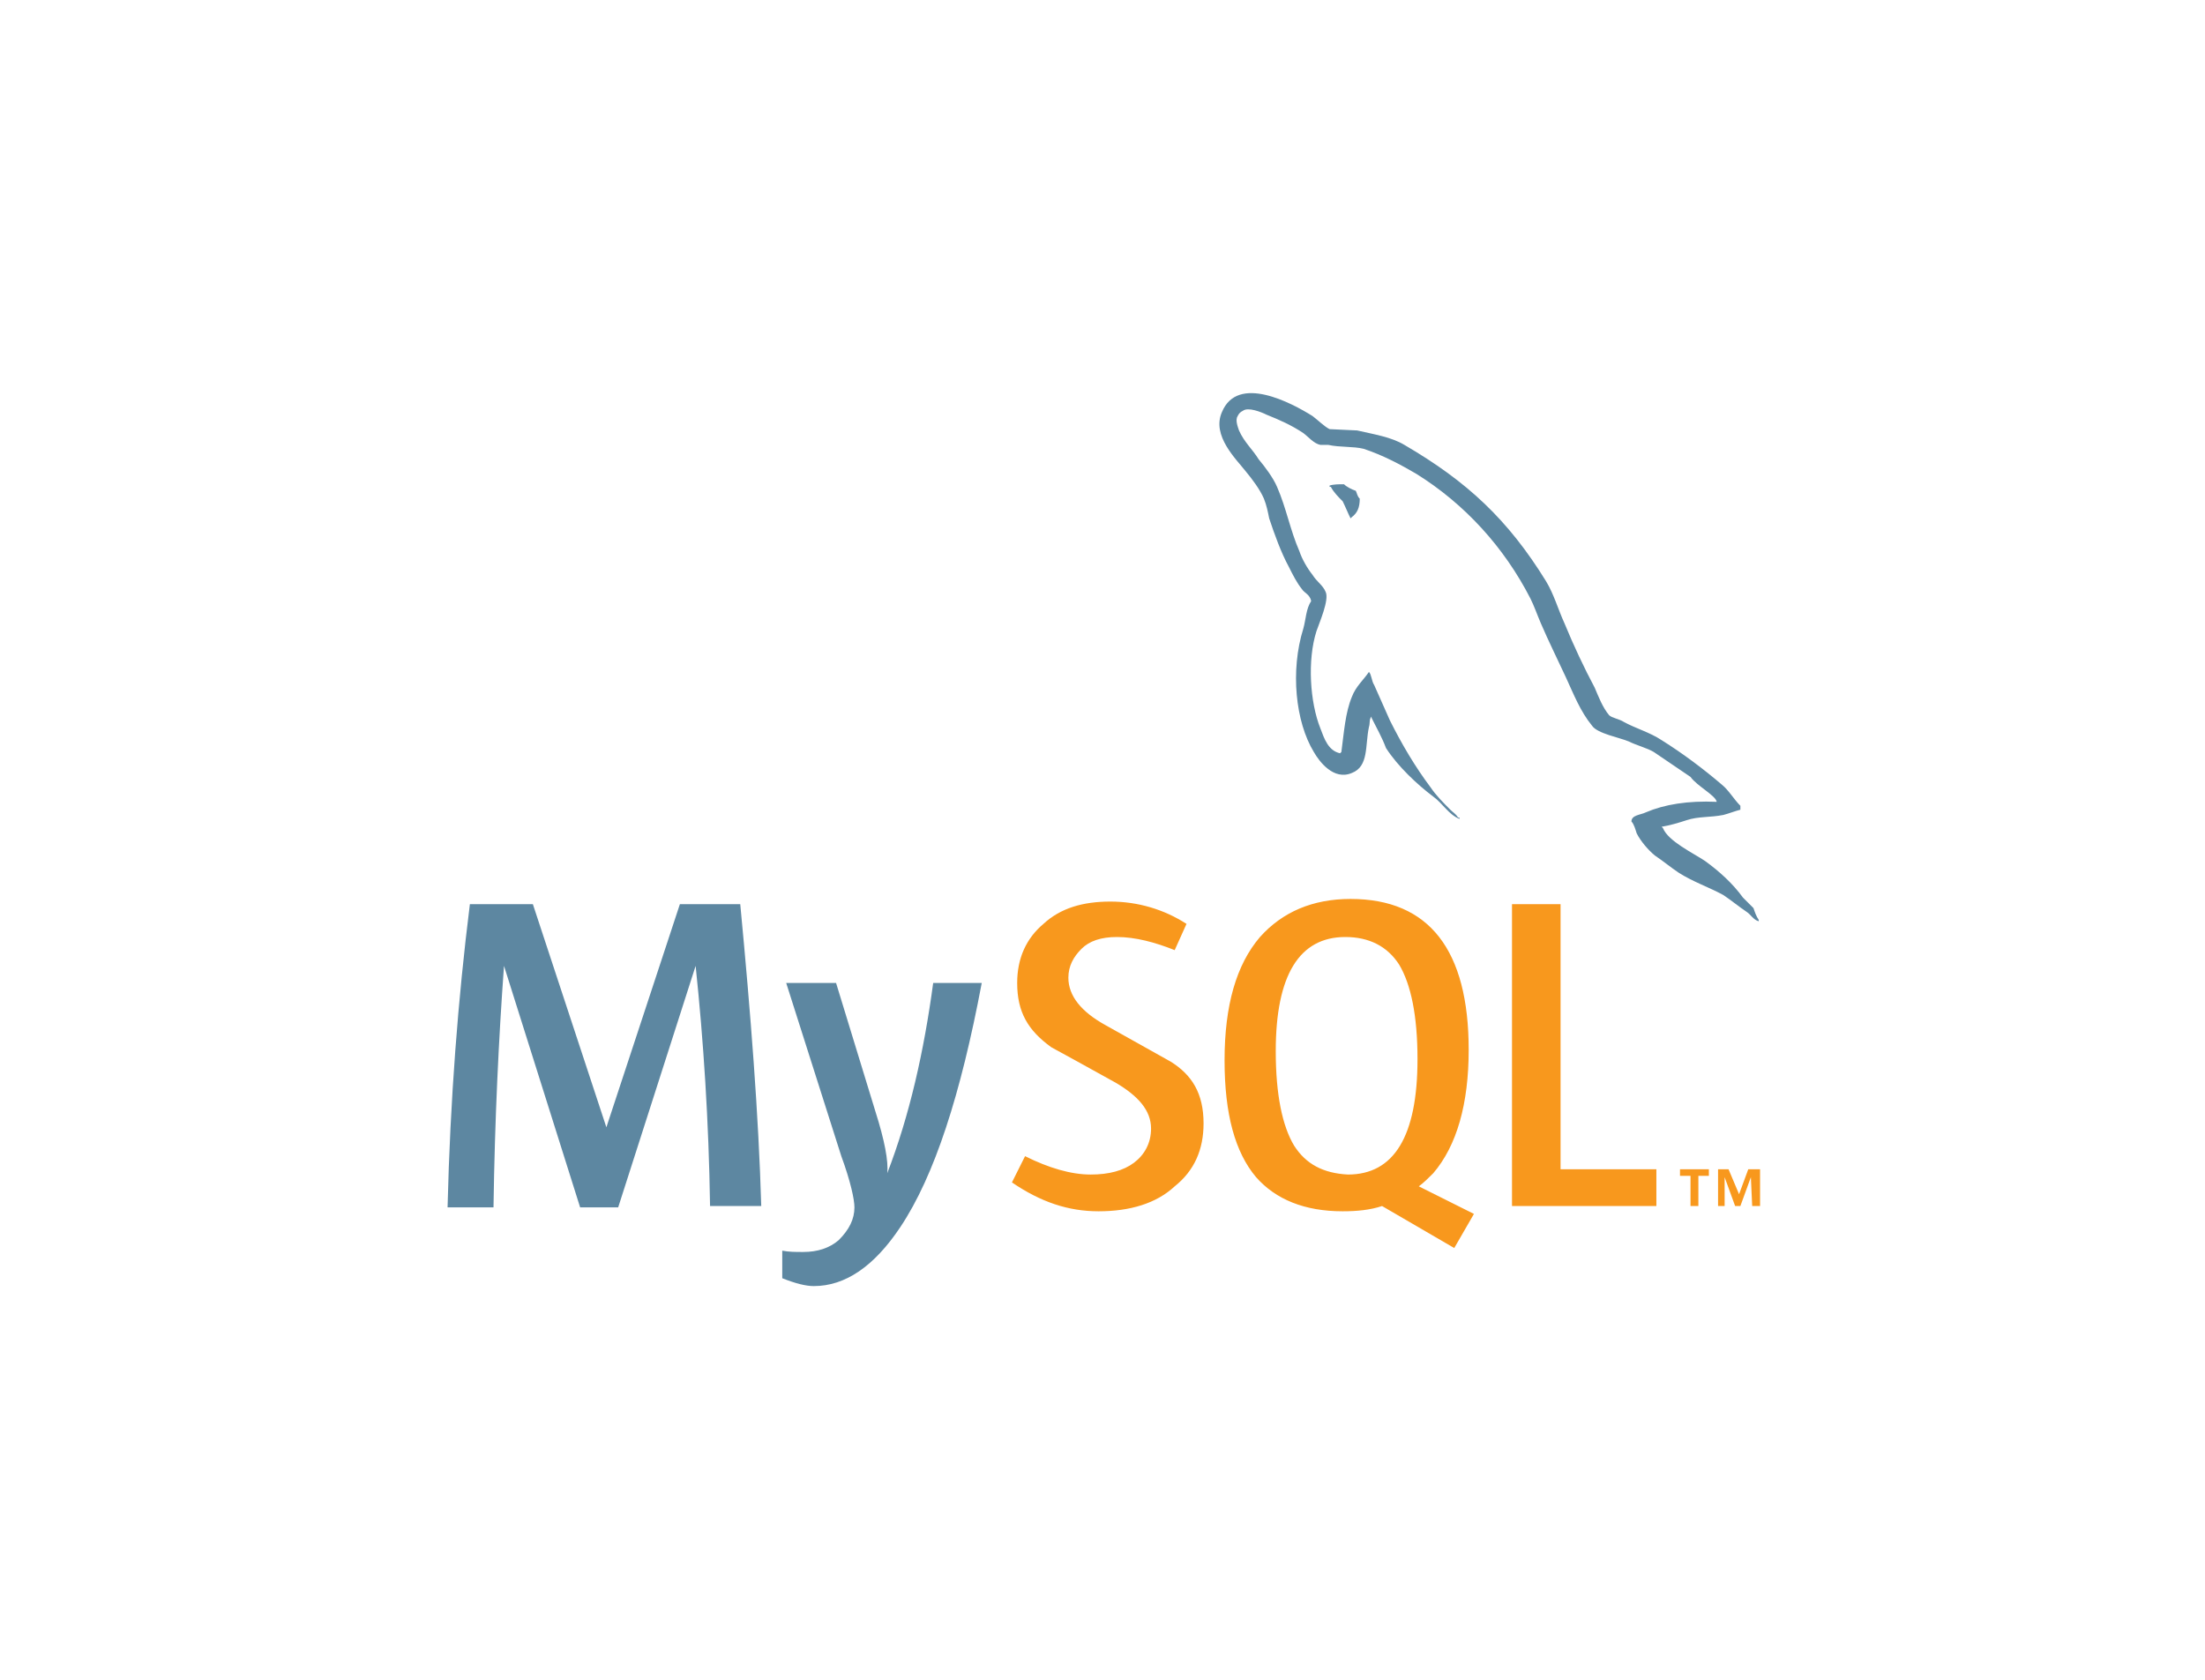
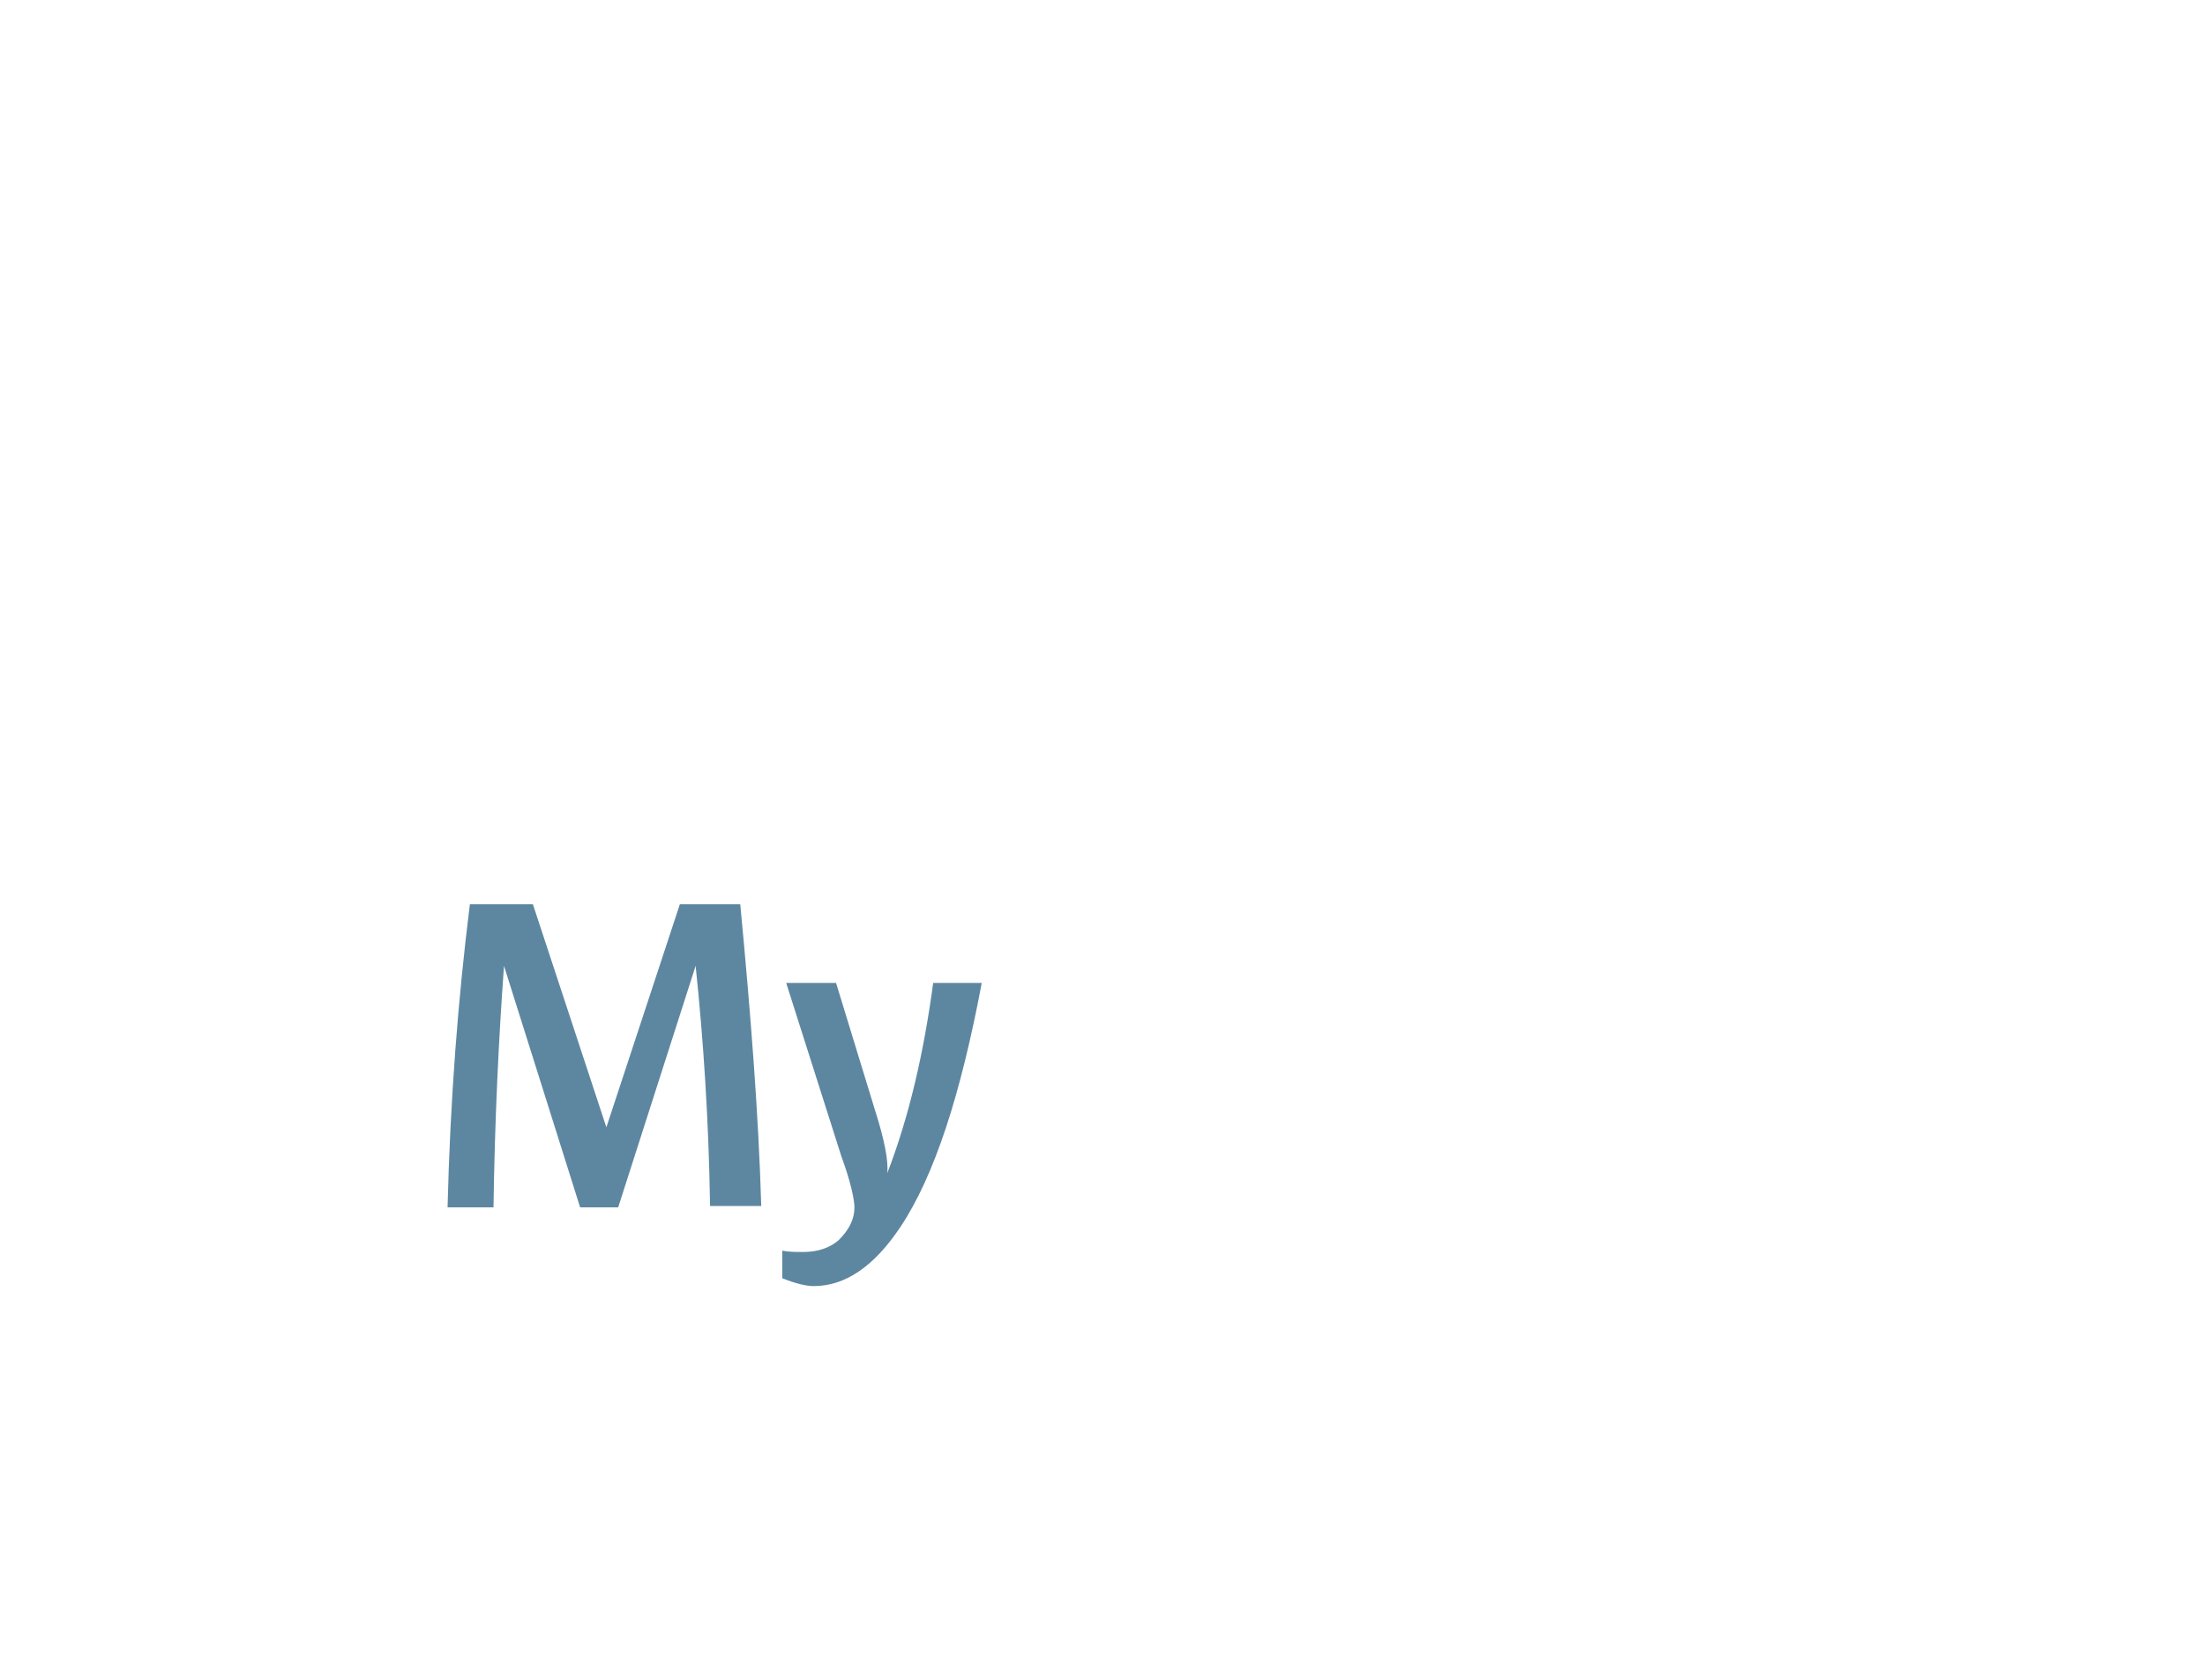
<svg xmlns="http://www.w3.org/2000/svg" width="168" height="128" viewBox="0 0 168 128" fill="none">
  <path d="M58 91.9H54.1C54 85.4 53.6 79.3 53 73.6L47.1 92H44.2L38.4 73.6C38 79.1 37.7 85.2 37.6 92H34.1C34.3 83.8 34.9 76.1 35.8 68.9H40.6L46.2 85.9L51.8 68.9H56.4C57.2 77.3 57.8 85 58 91.9ZM74.8 74.9C73.2 83.4 71.2 89.6 68.6 93.5C66.6 96.5 64.4 98 62 98C61.4 98 60.6 97.8 59.6 97.4V95.3C60.1 95.4 60.6 95.4 61.2 95.4C62.3 95.4 63.2 95.1 63.9 94.5C64.7 93.7 65.1 92.9 65.1 92C65.1 91.4 64.8 90 64.1 88.1L59.9 74.9H63.7L66.7 84.7C67.4 86.9 67.7 88.5 67.6 89.4C69.3 85 70.4 80.1 71.1 74.9H74.8Z" fill="#5D87A1" />
-   <path d="M126.2 91.9H115.2V68.9H118.9V89.1H126.2V91.9ZM112.3 92.5L108.1 90.4C108.5 90.1 108.8 89.8 109.2 89.4C111 87.3 111.9 84.1 111.9 80C111.9 72.4 108.9 68.5 102.9 68.5C100 68.5 97.7 69.5 96 71.4C94.2 73.5 93.3 76.6 93.3 80.8C93.3 84.9 94.1 87.8 95.7 89.7C97.2 91.4 99.4 92.3 102.3 92.3C103.4 92.3 104.4 92.2 105.3 91.9L110.8 95.1L112.3 92.5ZM98.6 87.3C97.7 85.8 97.2 83.4 97.2 80.1C97.2 74.3 99 71.4 102.5 71.4C104.3 71.4 105.7 72.1 106.6 73.5C107.5 75 108 77.4 108 80.7C108 86.6 106.2 89.5 102.7 89.5C100.8 89.4 99.5 88.7 98.6 87.3ZM91.7 85.6C91.7 87.6 91 89.2 89.5 90.4C88.1 91.7 86.1 92.3 83.7 92.3C81.4 92.3 79.3 91.6 77.1 90.1L78.1 88.1C79.9 89 81.6 89.5 83.1 89.5C84.5 89.5 85.6 89.2 86.4 88.6C87.2 88 87.7 87.1 87.7 86C87.7 84.6 86.7 83.5 85 82.5C83.4 81.6 80.1 79.8 80.1 79.8C78.3 78.5 77.5 77.1 77.5 74.9C77.5 73 78.2 71.5 79.5 70.4C80.8 69.2 82.5 68.7 84.6 68.7C86.7 68.7 88.7 69.3 90.4 70.4L89.5 72.4C88 71.8 86.5 71.4 85.1 71.4C83.9 71.4 83 71.7 82.4 72.3C81.8 72.9 81.4 73.6 81.4 74.5C81.4 75.9 82.4 77.1 84.2 78.1C85.8 79 89.2 80.9 89.2 80.9C90.8 81.9 91.7 83.3 91.7 85.6Z" fill="#F8981D" />
-   <path d="M130.8 61.1C128.6 61 126.8 61.3 125.4 61.9C125 62.1 124.3 62.1 124.3 62.6C124.5 62.8 124.6 63.2 124.7 63.5C125 64.1 125.6 64.8 126.1 65.2C126.7 65.6 127.3 66.1 127.9 66.5C129 67.2 130.2 67.6 131.3 68.2C131.9 68.6 132.5 69.1 133.1 69.5C133.4 69.7 133.6 70.1 134 70.2V70.1C133.8 69.8 133.7 69.5 133.6 69.2L132.8 68.4C132 67.3 131 66.4 129.9 65.6C129 65 127.1 64.1 126.7 63.1L126.6 63C127.2 62.9 127.9 62.7 128.5 62.5C129.4 62.2 130.3 62.3 131.3 62.1C131.7 62 132.2 61.8 132.6 61.7V61.4C132.1 60.9 131.7 60.2 131.2 59.8C129.8 58.6 128.2 57.4 126.6 56.4C125.7 55.8 124.6 55.5 123.7 55C123.4 54.8 122.8 54.7 122.6 54.5C122.1 53.9 121.8 53.1 121.5 52.4C120.7 50.9 119.9 49.2 119.2 47.5C118.7 46.4 118.4 45.3 117.8 44.3C114.9 39.6 111.8 36.7 107 33.9C106 33.3 104.7 33.1 103.4 32.8L101.3 32.7C100.9 32.5 100.4 32 100 31.7C98.4 30.7 94.3 28.5 93.1 31.4C92.3 33.2 94.2 35 94.9 35.9C95.4 36.5 96 37.3 96.3 38C96.5 38.5 96.6 39 96.7 39.5C97.1 40.7 97.6 42.1 98.2 43.2C98.5 43.8 98.8 44.4 99.2 44.9C99.4 45.2 99.8 45.3 99.9 45.8C99.5 46.4 99.5 47.2 99.3 47.9C98.3 51.1 98.7 55 100.1 57.3C100.5 58 101.6 59.5 103 58.9C104.3 58.4 104 56.8 104.3 55.4C104.4 55.1 104.3 54.8 104.5 54.6V54.7C104.9 55.5 105.3 56.2 105.6 57C106.5 58.4 108 59.8 109.2 60.7C109.9 61.2 110.4 62.1 111.2 62.4V62.3H111.1C110.9 62 110.7 61.9 110.5 61.7C110 61.2 109.4 60.6 109 60C107.8 58.4 106.8 56.7 105.9 54.9C105.5 54 105.1 53.1 104.7 52.2C104.5 51.9 104.5 51.4 104.3 51.2C103.9 51.8 103.3 52.3 103 53.1C102.5 54.3 102.4 55.8 102.2 57.3L102.1 57.4C101.2 57.2 100.9 56.3 100.6 55.5C99.8 53.5 99.6 50.3 100.3 48.1C100.5 47.5 101.3 45.7 101 45.1C100.8 44.6 100.3 44.3 100 43.8C99.6 43.3 99.2 42.6 99 42C98.3 40.4 98 38.7 97.3 37.1C97 36.4 96.4 35.6 95.9 35C95.4 34.2 94.8 33.7 94.4 32.8C94.3 32.5 94.1 32 94.3 31.7C94.4 31.5 94.5 31.4 94.7 31.3C95.1 31 96.1 31.4 96.5 31.6C97.5 32 98.4 32.4 99.3 33C99.7 33.3 100.1 33.8 100.6 33.9H101.2C102.1 34.1 103.1 34 103.9 34.2C105.4 34.7 106.7 35.4 107.9 36.1C111.6 38.4 114.6 41.7 116.6 45.6C116.9 46.2 117.1 46.8 117.4 47.5C118 48.9 118.7 50.3 119.3 51.6C119.9 52.9 120.4 54.2 121.3 55.3C121.7 55.9 123.4 56.2 124.1 56.5C124.7 56.8 125.5 57 126 57.3C126.9 57.9 127.9 58.6 128.8 59.2C129.3 59.9 130.7 60.6 130.8 61.1ZM102.4 36.9C102 36.9 101.6 36.9 101.3 37V37.1H101.4C101.6 37.5 102 37.9 102.3 38.2C102.5 38.6 102.7 39.1 102.9 39.5L103 39.4C103.4 39.1 103.6 38.7 103.6 38C103.4 37.8 103.4 37.6 103.3 37.4C103 37.3 102.6 37.1 102.4 36.9Z" fill="#5D87A1" />
-   <path d="M133.5 91.9H134.1V89.1H133.2L132.5 91L131.7 89.1H130.9V91.9H131.4V89.7L132.2 91.9H132.6L133.4 89.7L133.5 91.9ZM128.8 91.9H129.4V89.6H130.2V89.1H128V89.6H128.8V91.9Z" fill="#F8981D" />
</svg>